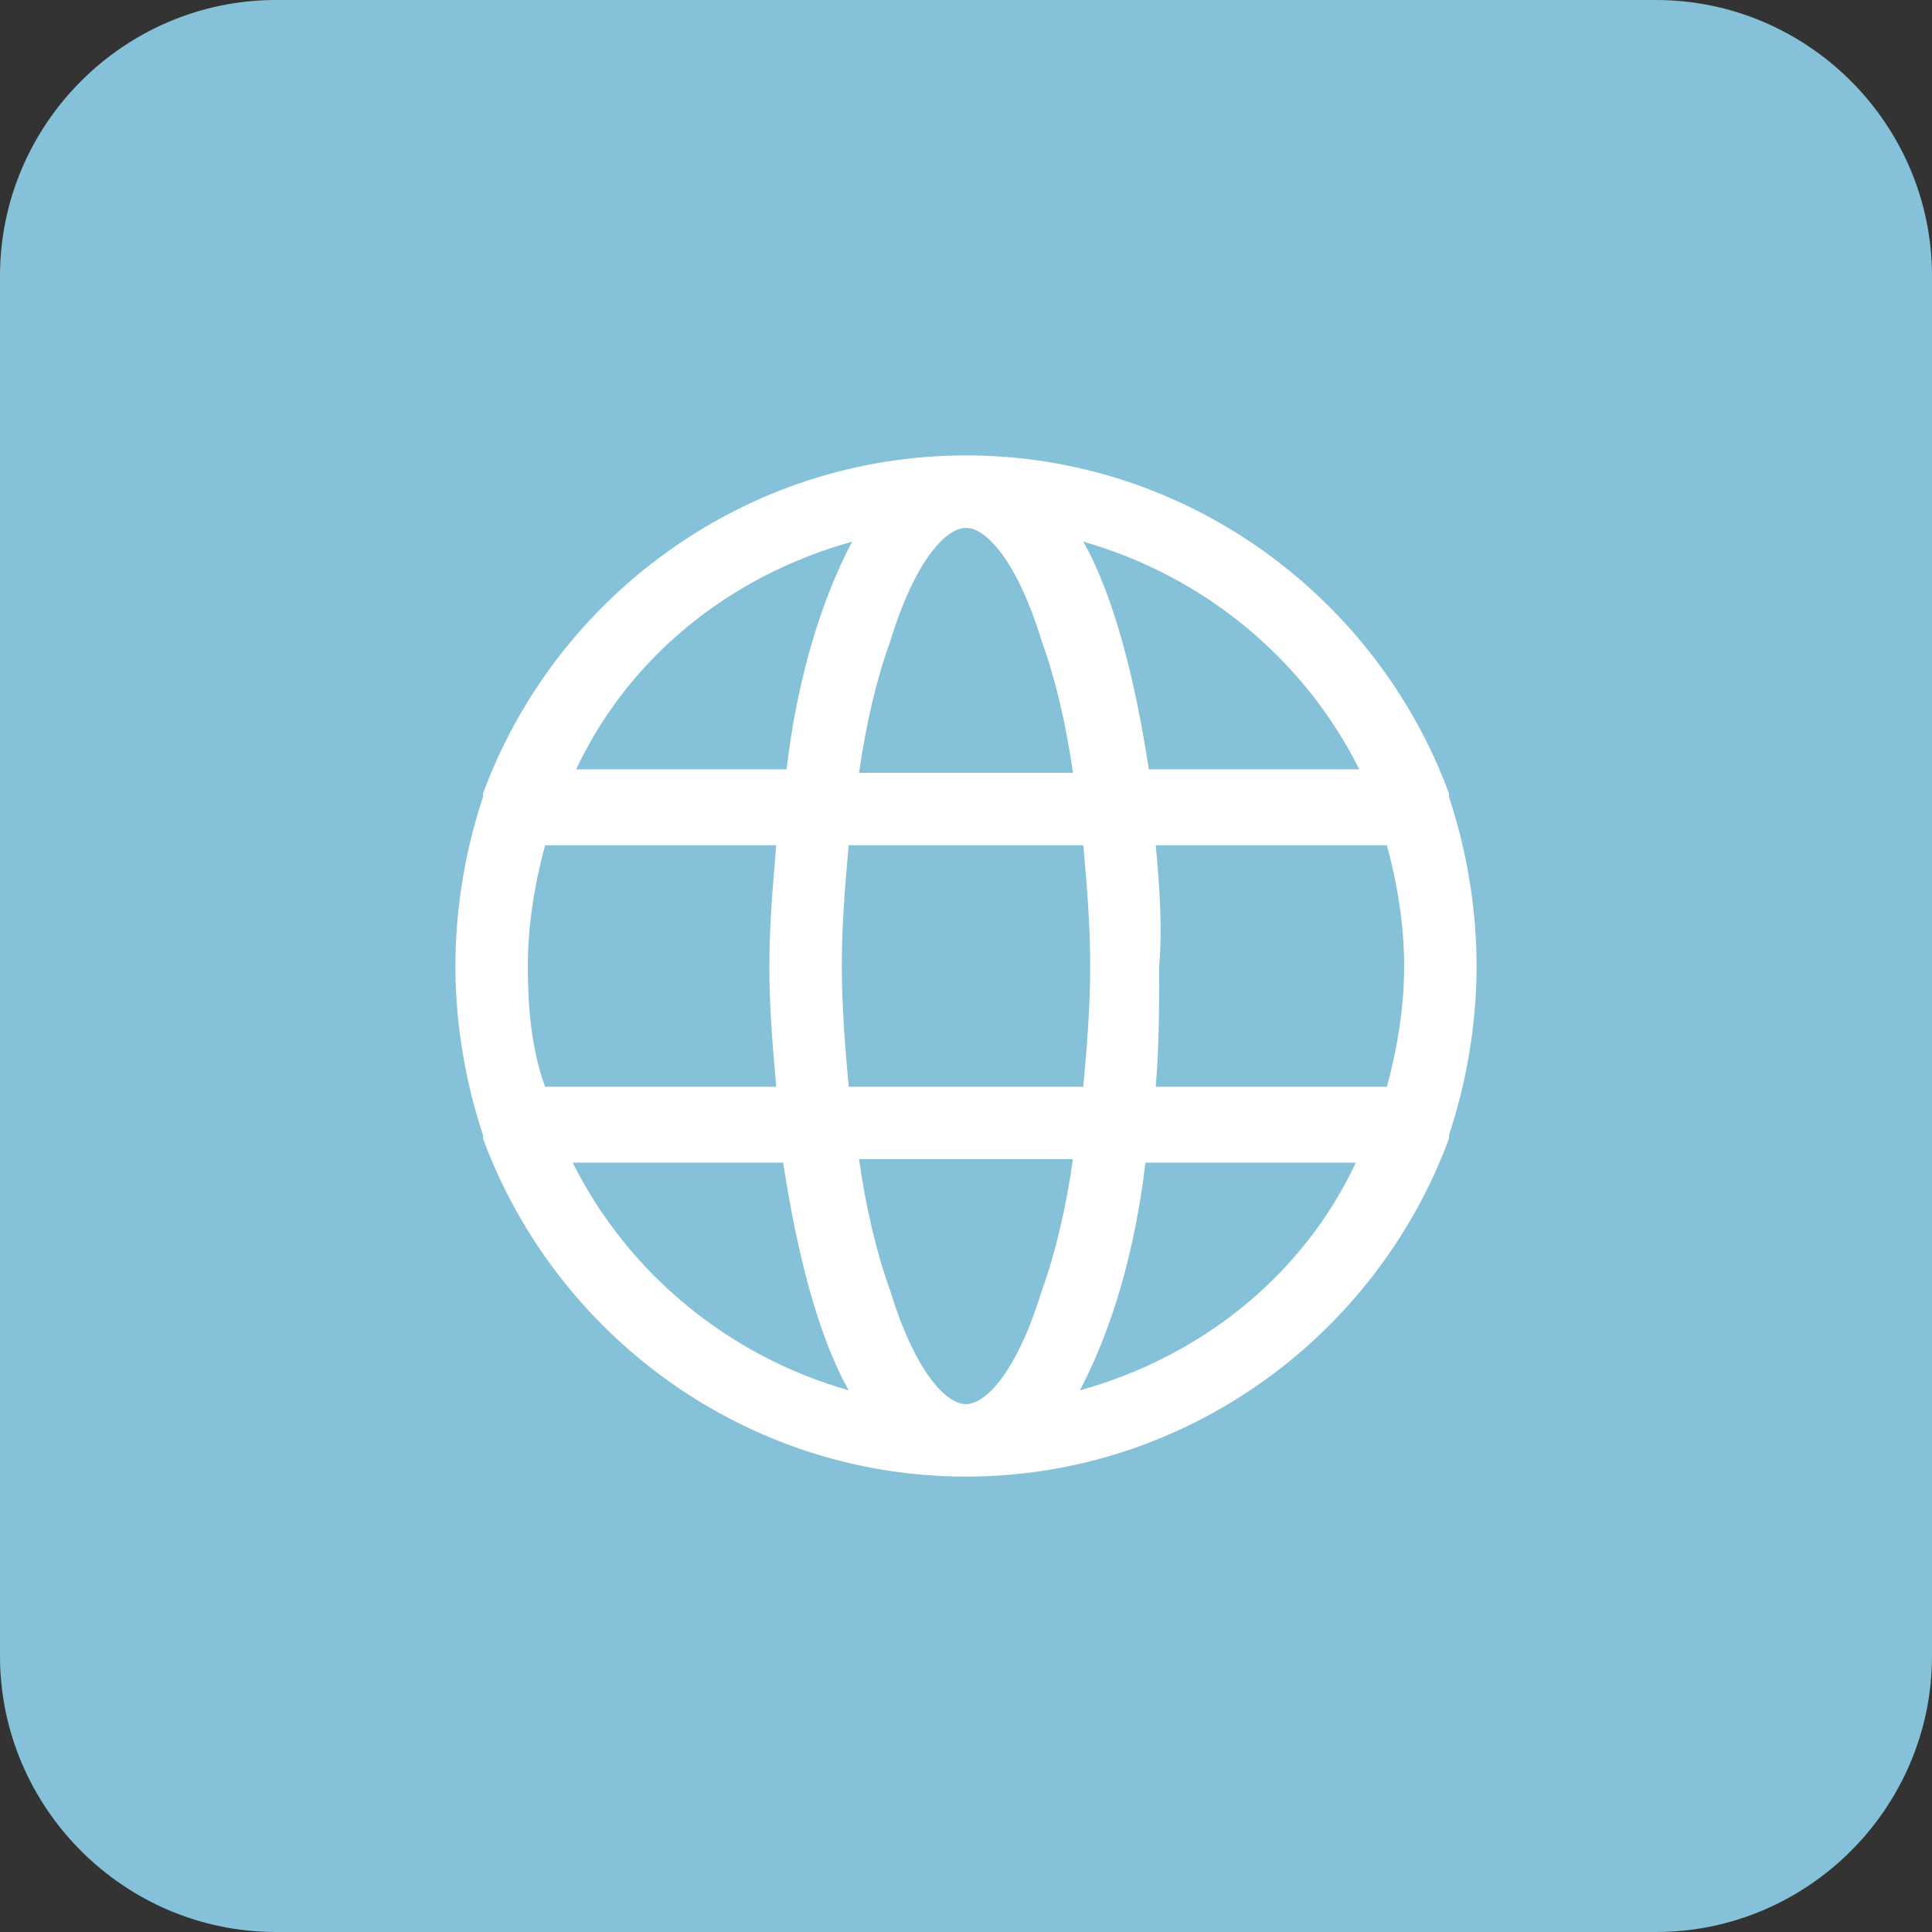
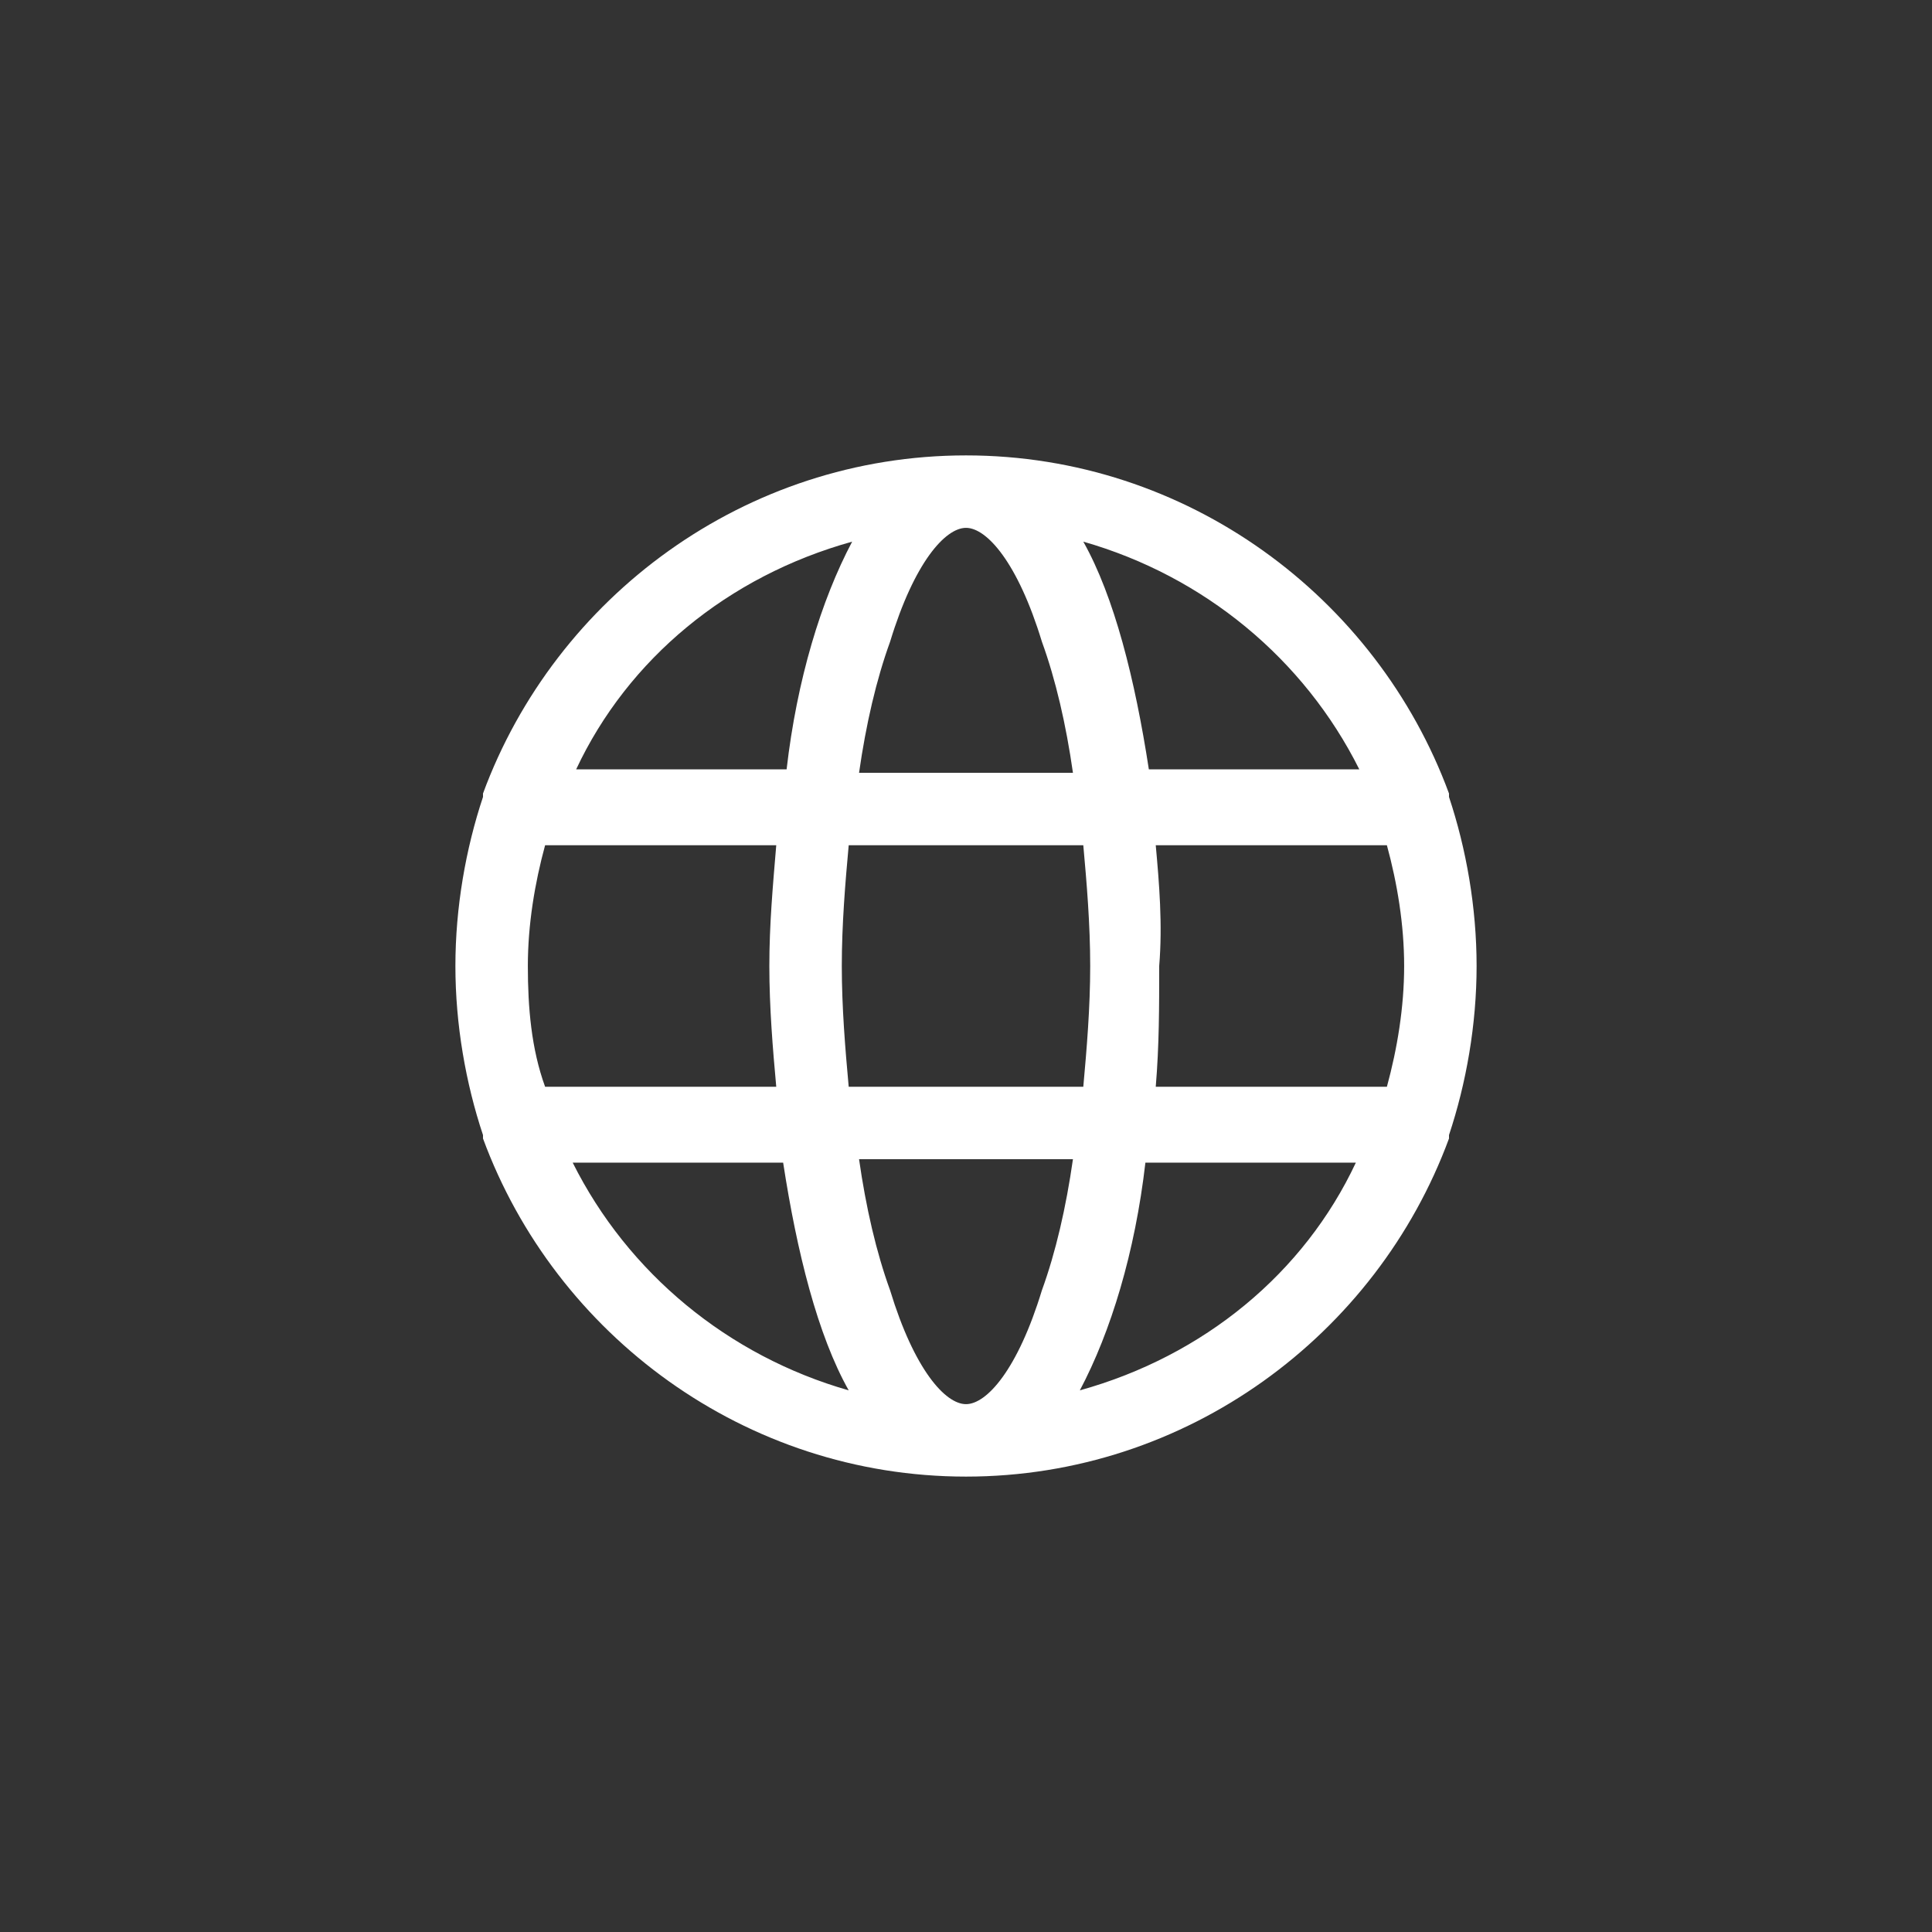
<svg xmlns="http://www.w3.org/2000/svg" version="1.1" id="Layer_1" x="0px" y="0px" viewBox="0 0 56 56" style="enable-background:new 0 0 56 56;" xml:space="preserve">
  <rect x="0" y="0" width="56" height="56" fill="#333333" stroke="none" />
  <style type="text/css">
	.st0{fill:#85C1D9;}
	.st1{fill:#FFFFFF;}
</style>
-   <path class="st0" d="M8,0h40c4.4,0,8,3.6,8,8v40c0,4.4-3.6,8-8,8H8c-4.4,0-8-3.6-8-8V8C0,3.6,3.6,0,8,0z" />
  <g>
    <path class="st1" d="M42,32.9c0.5-1.5,0.8-3.2,0.8-4.9c0-1.7-0.3-3.4-0.8-4.9c0,0,0-0.1,0-0.1c-2.1-5.7-7.6-9.8-14-9.8   c-6.4,0-11.9,4.1-14,9.8c0,0,0,0.1,0,0.1c-0.5,1.5-0.8,3.2-0.8,4.9c0,1.7,0.3,3.4,0.8,4.9c0,0,0,0.1,0,0.1c2.1,5.7,7.6,9.8,14,9.8   c6.4,0,11.9-4.1,14-9.8C42,33,42,32.9,42,32.9L42,32.9z M28,40.7c-0.6,0-1.5-1-2.2-3.3c-0.4-1.1-0.7-2.4-0.9-3.8h6.2   c-0.2,1.4-0.5,2.7-0.9,3.8C29.5,39.7,28.6,40.7,28,40.7L28,40.7z M24.6,31.5c-0.1-1.1-0.2-2.3-0.2-3.5c0-1.2,0.1-2.4,0.2-3.5h6.8   c0.1,1.1,0.2,2.3,0.2,3.5c0,1.2-0.1,2.4-0.2,3.5H24.6z M15.3,28c0-1.2,0.2-2.4,0.5-3.5h6.7c-0.1,1.2-0.2,2.3-0.2,3.5   c0,1.2,0.1,2.4,0.2,3.5h-6.7C15.4,30.4,15.3,29.2,15.3,28L15.3,28z M28,15.3c0.6,0,1.5,1,2.2,3.3c0.4,1.1,0.7,2.4,0.9,3.8h-6.2   c0.2-1.4,0.5-2.7,0.9-3.8C26.5,16.3,27.4,15.3,28,15.3L28,15.3z M33.5,24.5h6.7c0.3,1.1,0.5,2.3,0.5,3.5c0,1.2-0.2,2.4-0.5,3.5   h-6.7c0.1-1.2,0.1-2.3,0.1-3.5C33.7,26.8,33.6,25.6,33.5,24.5L33.5,24.5z M39.4,22.3h-6.1c-0.4-2.6-1-5-1.9-6.6   C34.9,16.7,37.8,19.1,39.4,22.3L39.4,22.3z M24.7,15.7c-0.9,1.7-1.6,4-1.9,6.6h-6.1C18.2,19.1,21.1,16.7,24.7,15.7L24.7,15.7z    M16.6,33.7h6.1c0.4,2.6,1,5,1.9,6.6C21.1,39.3,18.2,36.9,16.6,33.7L16.6,33.7z M31.3,40.3c0.9-1.7,1.6-4,1.9-6.6h6.1   C37.8,36.9,34.9,39.3,31.3,40.3L31.3,40.3z M31.3,40.3" />
  </g>
</svg>